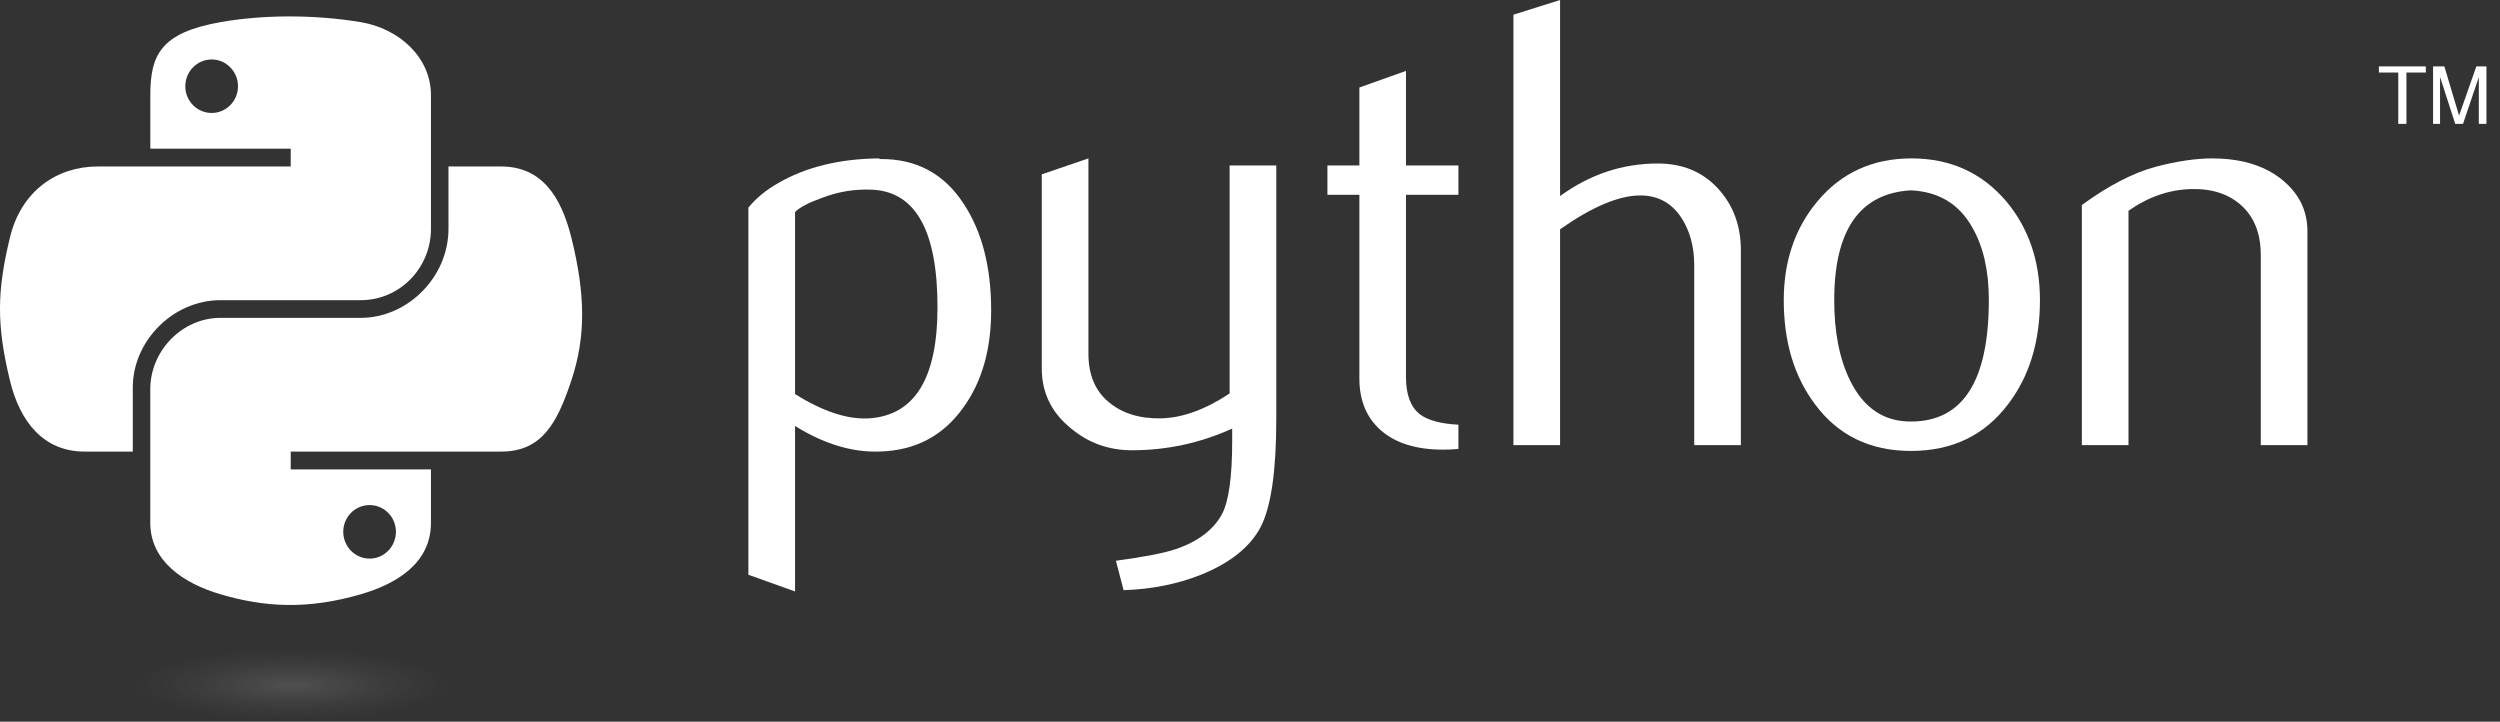
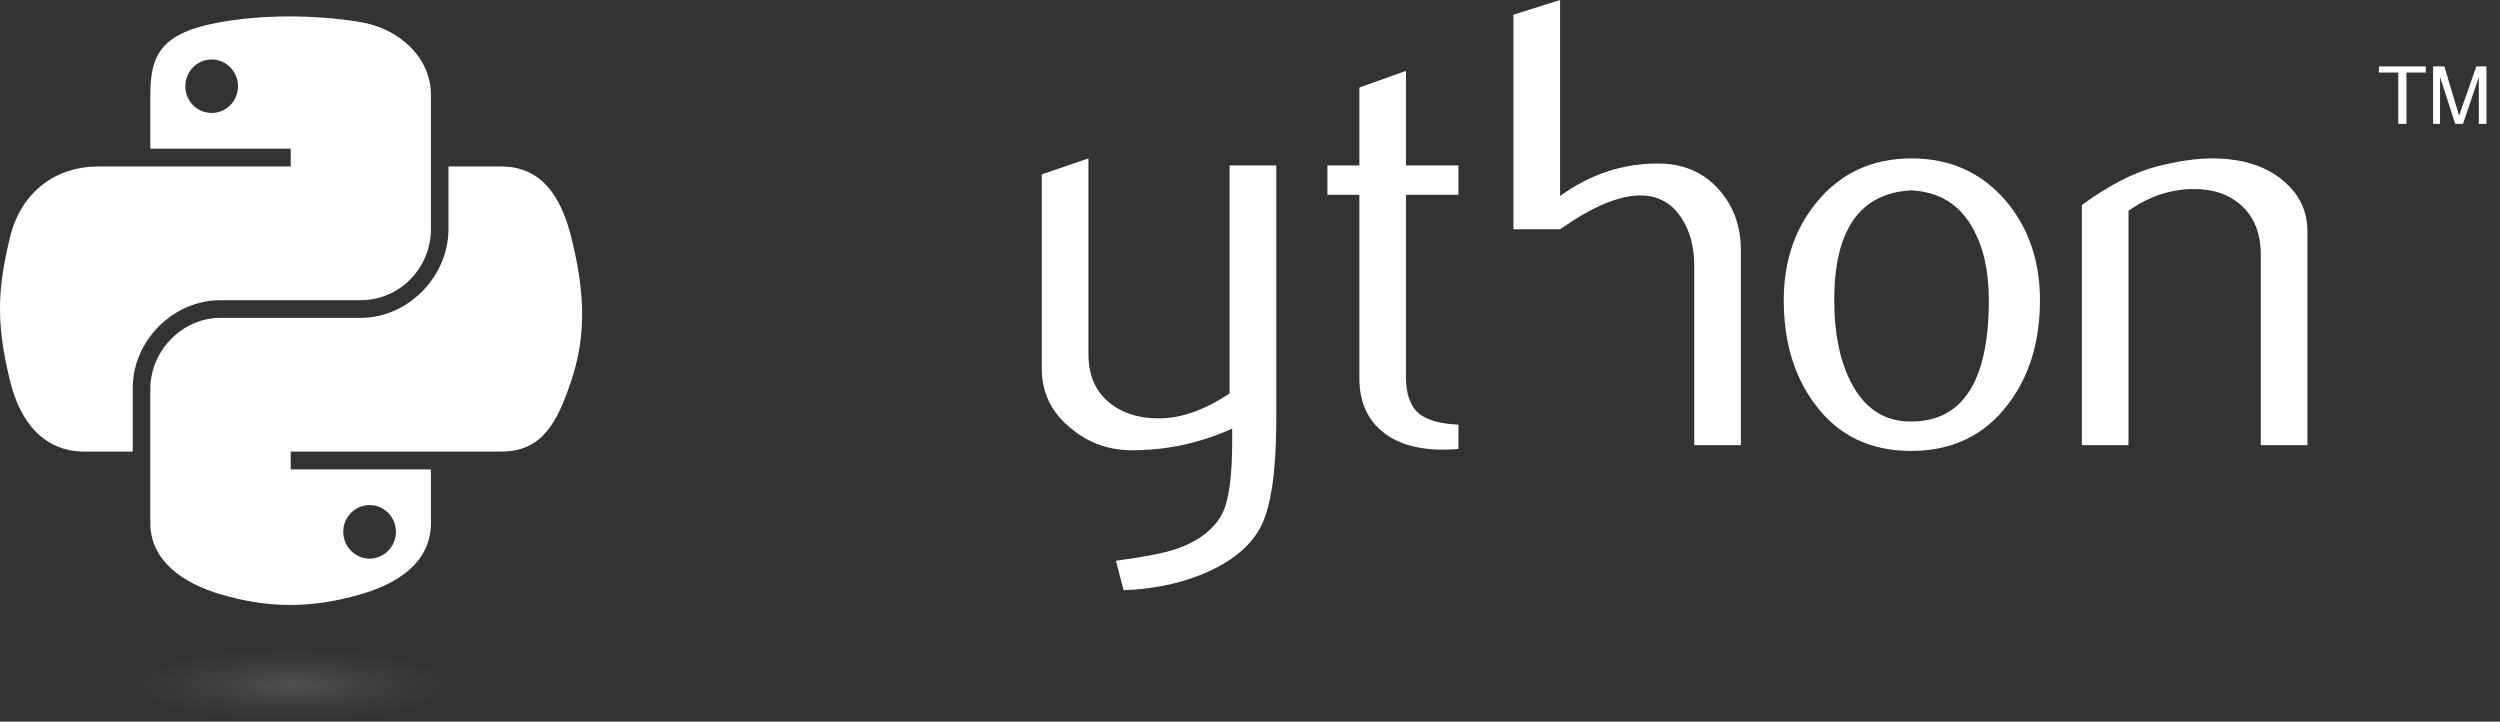
<svg xmlns="http://www.w3.org/2000/svg" width="97" height="28" viewBox="0 0 97 28" fill="none">
  <rect x="0" y="0" width="97" height="28" fill="#333333" stroke="none" />
-   <path d="M36.375 11.921C36.375 8.962 35.532 7.443 33.844 7.36C33.173 7.328 32.517 7.435 31.88 7.682C31.371 7.865 31.028 8.045 30.848 8.227V15.289C31.927 15.967 32.886 16.282 33.721 16.232C35.49 16.115 36.375 14.679 36.375 11.921ZM38.457 12.043C38.457 13.547 38.104 14.794 37.395 15.787C36.605 16.91 35.51 17.488 34.11 17.52C33.054 17.553 31.967 17.222 30.848 16.529V22.948L29.038 22.302V8.055C29.335 7.69 29.717 7.377 30.18 7.112C31.258 6.484 32.567 6.161 34.108 6.146L34.133 6.171C35.541 6.153 36.627 6.732 37.389 7.904C38.1 8.98 38.457 10.358 38.457 12.043Z" fill="white" />
  <path d="M49.52 16.256C49.52 18.272 49.318 19.668 48.914 20.445C48.508 21.221 47.735 21.841 46.594 22.302C45.67 22.667 44.669 22.865 43.596 22.898L43.297 21.758C44.388 21.609 45.157 21.461 45.602 21.312C46.48 21.015 47.082 20.559 47.412 19.95C47.678 19.452 47.809 18.504 47.809 17.1V16.628C46.571 17.191 45.273 17.47 43.917 17.47C43.026 17.47 42.239 17.191 41.562 16.628C40.801 16.016 40.421 15.24 40.421 14.299V6.765L42.231 6.145V13.729C42.231 14.539 42.493 15.163 43.016 15.6C43.539 16.038 44.216 16.248 45.046 16.232C45.876 16.214 46.765 15.893 47.709 15.266V6.419H49.52V16.256Z" fill="white" />
  <path d="M56.586 17.421C56.37 17.438 56.172 17.446 55.99 17.446C54.966 17.446 54.168 17.203 53.597 16.713C53.029 16.224 52.744 15.549 52.744 14.687V7.558H51.504V6.419H52.744V3.395L54.552 2.751V6.419H56.586V7.558H54.552V14.638C54.552 15.317 54.734 15.798 55.099 16.08C55.411 16.311 55.908 16.444 56.586 16.478V17.421Z" fill="white" />
-   <path d="M67.546 17.272H65.736V10.285C65.736 9.574 65.57 8.962 65.239 8.451C64.857 7.872 64.326 7.583 63.645 7.583C62.815 7.583 61.777 8.021 60.531 8.896V17.272H58.721V0.57L60.531 0V7.607C61.688 6.765 62.952 6.344 64.324 6.344C65.283 6.344 66.059 6.666 66.653 7.31C67.249 7.954 67.546 8.756 67.546 9.714V17.272Z" fill="white" />
+   <path d="M67.546 17.272H65.736V10.285C65.736 9.574 65.57 8.962 65.239 8.451C64.857 7.872 64.326 7.583 63.645 7.583C62.815 7.583 61.777 8.021 60.531 8.896H58.721V0.57L60.531 0V7.607C61.688 6.765 62.952 6.344 64.324 6.344C65.283 6.344 66.059 6.666 66.653 7.31C67.249 7.954 67.546 8.756 67.546 9.714V17.272Z" fill="white" />
  <path d="M77.167 11.635C77.167 10.499 76.951 9.56 76.521 8.817C76.01 7.912 75.216 7.435 74.143 7.385C72.158 7.5 71.168 8.922 71.168 11.647C71.168 12.897 71.374 13.941 71.79 14.778C72.321 15.846 73.117 16.373 74.178 16.355C76.171 16.339 77.167 14.767 77.167 11.635ZM79.15 11.647C79.15 13.265 78.736 14.612 77.91 15.688C77.001 16.892 75.745 17.496 74.143 17.496C72.555 17.496 71.317 16.892 70.424 15.688C69.614 14.612 69.21 13.265 69.21 11.647C69.21 10.126 69.647 8.847 70.522 7.805C71.447 6.7 72.663 6.146 74.167 6.146C75.67 6.146 76.894 6.7 77.837 7.805C78.712 8.847 79.15 10.126 79.15 11.647Z" fill="white" />
  <path d="M89.528 17.272H87.718V9.889C87.718 9.079 87.474 8.447 86.987 7.991C86.499 7.538 85.85 7.318 85.04 7.336C84.18 7.352 83.362 7.633 82.586 8.177V17.272H80.776V7.954C81.818 7.195 82.776 6.7 83.652 6.468C84.477 6.252 85.206 6.146 85.834 6.146C86.264 6.146 86.668 6.187 87.048 6.27C87.759 6.435 88.337 6.74 88.783 7.187C89.28 7.682 89.528 8.277 89.528 8.972V17.272Z" fill="white" />
  <path d="M11.159 0.637C10.227 0.641 9.338 0.721 8.555 0.859C6.25 1.267 5.832 2.119 5.832 3.691V5.768H11.28V6.46H5.832H3.787C2.204 6.46 0.817 7.411 0.384 9.222C-0.117 11.297 -0.139 12.592 0.384 14.759C0.771 16.372 1.696 17.521 3.279 17.521H5.152V15.032C5.152 13.233 6.708 11.647 8.555 11.647H13.997C15.512 11.647 16.721 10.4 16.721 8.879V3.691C16.721 2.215 15.476 1.106 13.997 0.859C13.061 0.704 12.09 0.633 11.159 0.637ZM8.213 2.307C8.775 2.307 9.235 2.774 9.235 3.348C9.235 3.921 8.775 4.383 8.213 4.383C7.648 4.383 7.19 3.921 7.19 3.348C7.19 2.774 7.648 2.307 8.213 2.307Z" fill="white" />
  <path d="M17.401 6.46V8.879C17.401 10.755 15.81 12.333 13.997 12.333H8.555C7.065 12.333 5.831 13.609 5.831 15.102V20.289C5.831 21.766 7.115 22.634 8.555 23.058C10.28 23.565 11.934 23.657 13.997 23.058C15.369 22.661 16.721 21.861 16.721 20.289V18.213H11.28V17.521H16.721H19.445C21.028 17.521 21.618 16.416 22.169 14.759C22.738 13.052 22.714 11.411 22.169 9.222C21.778 7.646 21.03 6.46 19.445 6.46H17.401ZM14.34 19.597C14.905 19.597 15.362 20.06 15.362 20.632C15.362 21.206 14.905 21.674 14.34 21.674C13.777 21.674 13.318 21.206 13.318 20.632C13.318 20.06 13.777 19.597 14.34 19.597Z" fill="white" />
  <path d="M93.053 4.805H93.37V2.814H94.122V2.577H92.301V2.814H93.053V4.805ZM94.403 4.805H94.674V2.987L95.263 4.805H95.565L96.178 2.993V4.805H96.474V2.577H96.082L95.412 4.486L94.841 2.577H94.403V4.805Z" fill="white" />
  <path opacity="0.444" d="M18.642 26.584C18.642 26.77 18.453 26.954 18.086 27.126C17.719 27.298 17.182 27.454 16.504 27.585C15.826 27.717 15.021 27.821 14.135 27.892C13.249 27.963 12.3 28 11.341 28C10.383 28 9.433 27.963 8.547 27.892C7.662 27.821 6.857 27.717 6.179 27.585C5.501 27.454 4.963 27.298 4.596 27.126C4.229 26.954 4.041 26.77 4.041 26.584C4.041 26.398 4.229 26.214 4.596 26.043C4.963 25.871 5.501 25.715 6.179 25.583C6.857 25.452 7.662 25.348 8.547 25.276C9.433 25.205 10.383 25.169 11.341 25.169C12.3 25.169 13.249 25.205 14.135 25.276C15.021 25.348 15.826 25.452 16.504 25.583C17.182 25.715 17.719 25.871 18.086 26.043C18.453 26.214 18.642 26.398 18.642 26.584Z" fill="url(#paint0_radial_3924_78791)" />
  <defs>
    <radialGradient id="paint0_radial_3924_78791" cx="0" cy="0" r="1" gradientUnits="userSpaceOnUse" gradientTransform="translate(11.341 26.584) rotate(-90) scale(1.416 6.222)">
      <stop stop-color="#B8B8B8" stop-opacity="0.498" />
      <stop offset="1" stop-color="#7F7F7F" stop-opacity="0" />
    </radialGradient>
  </defs>
</svg>